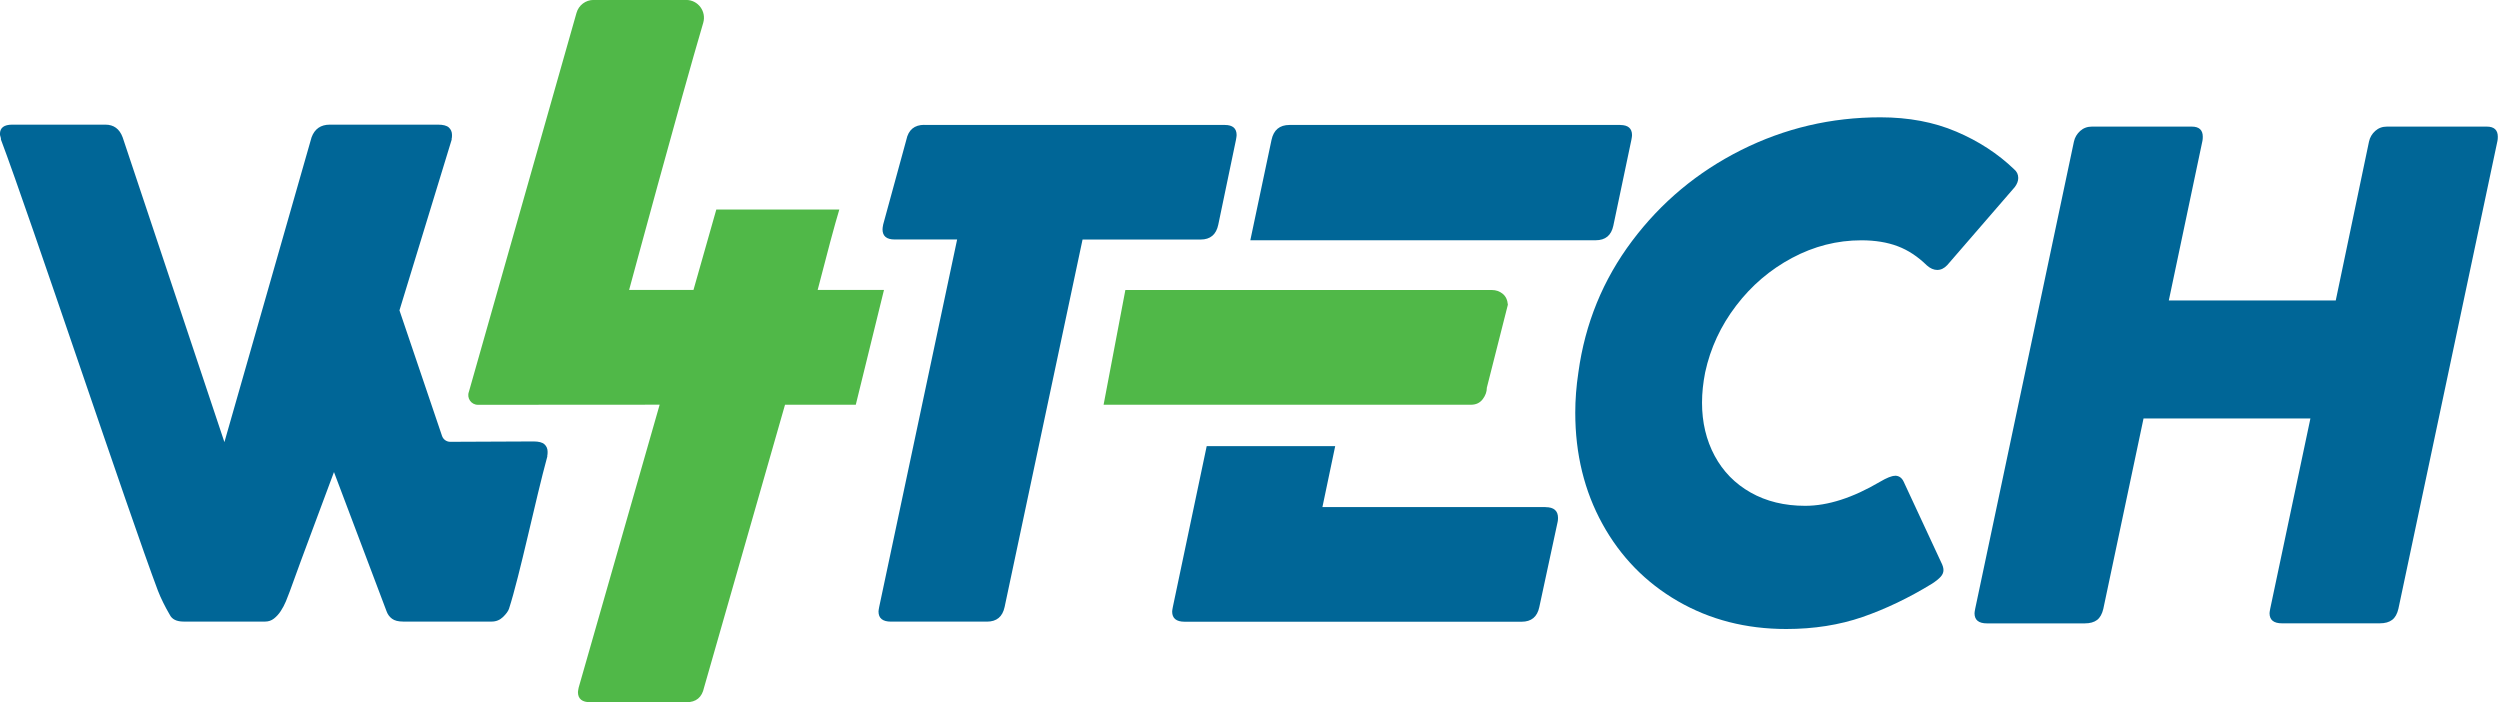
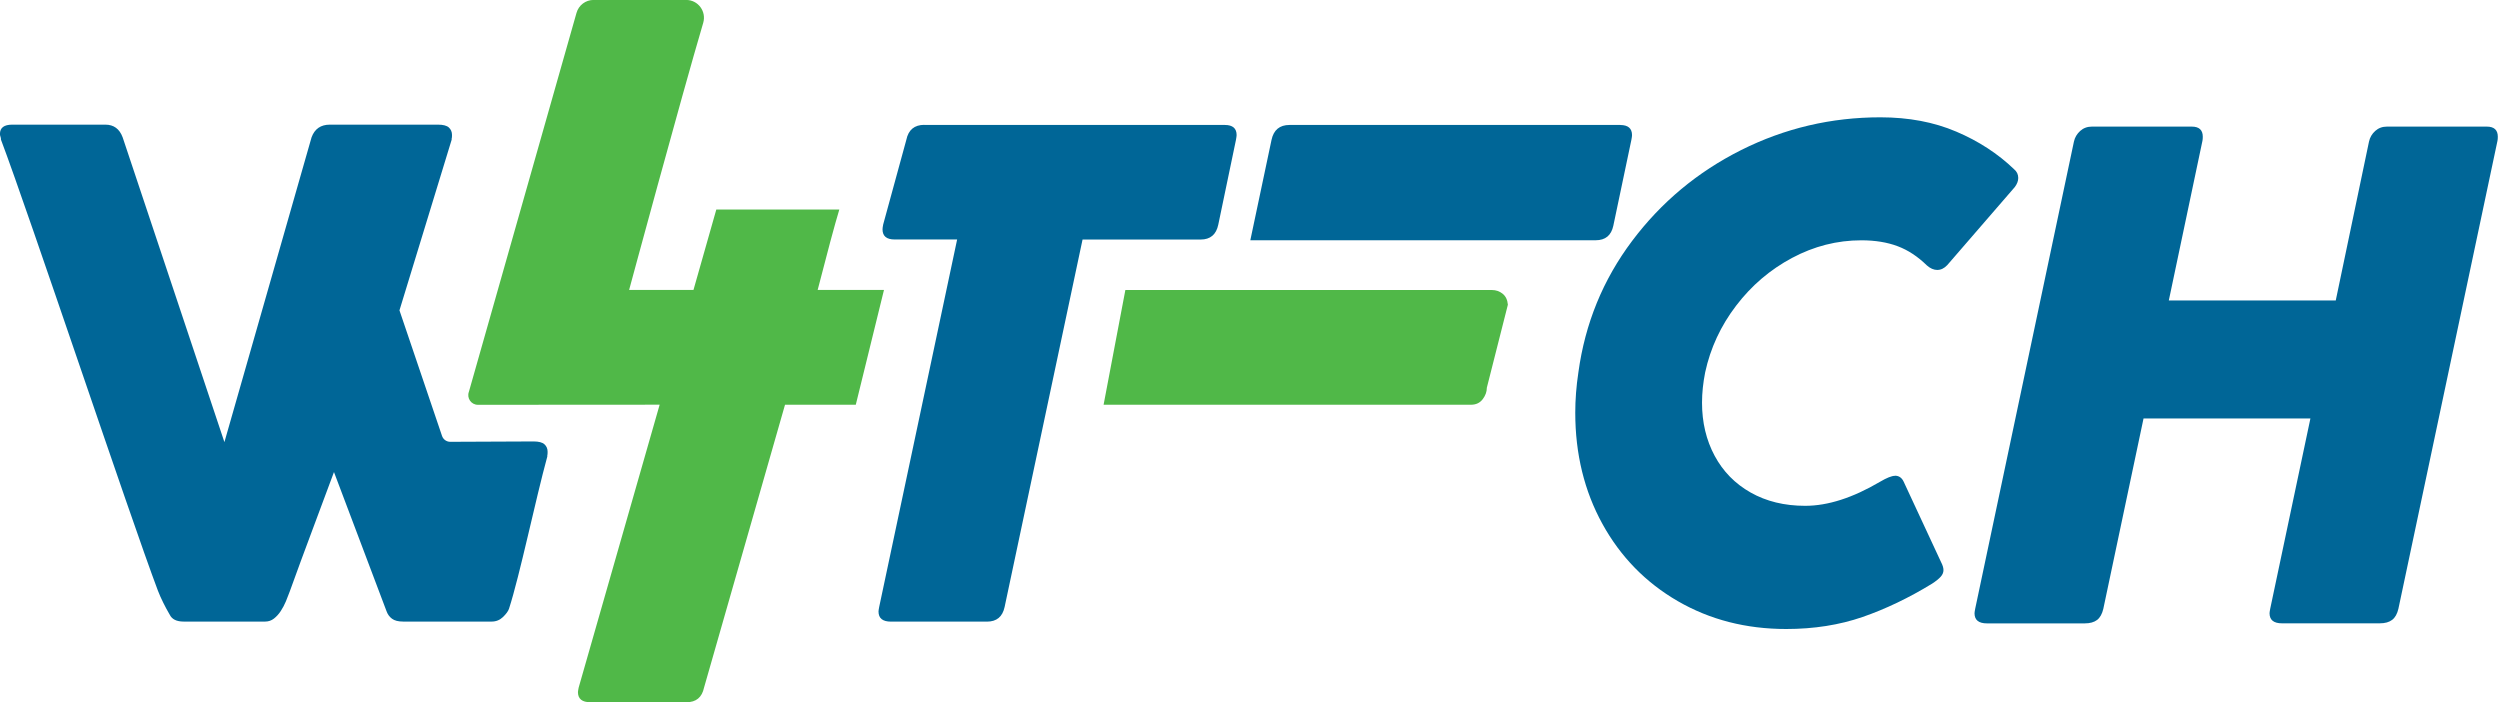
<svg xmlns="http://www.w3.org/2000/svg" width="178" height="50" viewBox="0 0 178 50" fill="none">
  <g clip-path="url(#clip0_1_5)">
    <path d="M65.81 8.897H87.207C87.766 8.897 88.047 9.136 88.047 9.617C88.047 9.683 88.029 9.801 88 9.963L86.743 15.989C86.597 16.702 86.176 17.055 85.486 17.055H77.078L71.528 43.22C71.378 43.914 70.962 44.26 70.271 44.26H63.438C62.846 44.26 62.55 44.021 62.55 43.54C62.55 43.492 62.565 43.382 62.598 43.216L68.148 17.051H63.698C63.124 17.051 62.836 16.812 62.836 16.331C62.836 16.265 62.85 16.147 62.883 15.982L64.531 9.955C64.677 9.246 65.105 8.889 65.813 8.889L65.81 8.897Z" fill="#006697" />
-     <path d="M110.036 36.105H94.156L95.066 31.765H85.917L83.505 43.224C83.472 43.389 83.458 43.495 83.458 43.547C83.458 44.025 83.754 44.267 84.346 44.267H108.341C109.031 44.267 109.451 43.922 109.598 43.227L110.906 37.149C110.92 37.083 110.931 36.991 110.931 36.877C110.931 36.366 110.635 36.109 110.043 36.109L110.036 36.105Z" fill="#006697" />
    <path d="M115.363 8.897H91.814C91.109 8.897 90.682 9.253 90.532 9.963L89.023 17.106H113.613C114.304 17.106 114.724 16.761 114.87 16.067L116.153 9.966C116.186 9.801 116.2 9.687 116.2 9.621C116.2 9.143 115.919 8.9 115.363 8.9V8.897Z" fill="#006697" />
    <path d="M134.923 33.871C135.2 33.871 135.408 34.011 135.54 34.294L138.204 40.023C138.317 40.24 138.375 40.427 138.375 40.592C138.375 40.758 138.31 40.916 138.178 41.063C138.047 41.21 137.842 41.375 137.561 41.559C135.916 42.566 134.268 43.356 132.617 43.929C130.965 44.499 129.153 44.785 127.18 44.785C124.319 44.785 121.747 44.124 119.459 42.801C117.176 41.478 115.385 39.648 114.095 37.307C112.806 34.966 112.159 32.328 112.159 29.384C112.159 28.458 112.232 27.499 112.382 26.507C112.857 23.034 114.132 19.918 116.204 17.158C118.276 14.398 120.866 12.241 123.972 10.683C127.078 9.128 130.384 8.353 133.885 8.353C135.891 8.353 137.692 8.691 139.285 9.371C140.878 10.047 142.252 10.944 143.403 12.05C143.6 12.215 143.699 12.421 143.699 12.671C143.699 12.888 143.615 13.101 143.454 13.318L138.646 18.874C138.43 19.105 138.193 19.22 137.93 19.22C137.685 19.22 137.436 19.113 137.192 18.896C136.548 18.268 135.862 17.812 135.12 17.533C134.382 17.253 133.516 17.11 132.529 17.11C130.805 17.11 129.16 17.529 127.597 18.363C126.033 19.197 124.706 20.329 123.614 21.762C122.521 23.192 121.783 24.776 121.407 26.514C121.261 27.256 121.184 27.977 121.184 28.671C121.184 30.075 121.484 31.339 122.083 32.453C122.682 33.57 123.537 34.441 124.648 35.069C125.759 35.697 127.052 36.014 128.532 36.014C130.143 36.014 131.919 35.444 133.859 34.301C134.334 34.022 134.689 33.878 134.919 33.878L134.923 33.871Z" fill="#006697" />
    <path d="M152.618 29.803L149.757 43.345C149.673 43.709 149.527 43.973 149.315 44.139C149.099 44.304 148.804 44.385 148.427 44.385H141.474C140.882 44.385 140.586 44.146 140.586 43.665C140.586 43.617 140.601 43.507 140.634 43.341L147.664 10.08C147.729 9.782 147.879 9.533 148.109 9.323C148.339 9.117 148.617 9.014 148.946 9.014H156.049C156.575 9.014 156.838 9.253 156.838 9.735C156.838 9.852 156.831 9.951 156.813 10.032L154.42 21.391H166.306L168.673 10.08C168.739 9.782 168.885 9.533 169.115 9.323C169.346 9.117 169.623 9.014 169.952 9.014H177.055C177.581 9.014 177.844 9.253 177.844 9.735C177.844 9.852 177.837 9.951 177.819 10.032L170.767 43.341C170.683 43.705 170.537 43.97 170.321 44.135C170.106 44.3 169.813 44.381 169.433 44.381H162.48C161.888 44.381 161.592 44.142 161.592 43.661C161.592 43.613 161.607 43.503 161.64 43.337L164.501 29.796H152.615L152.618 29.803Z" fill="#006697" />
    <path d="M12.072 43.745C11.915 43.477 11.765 43.198 11.623 42.911C11.48 42.625 11.352 42.338 11.243 42.055C9.208 36.657 2.108 15.346 0.069 9.944C0.069 9.863 0.058 9.793 0.033 9.731C0.011 9.669 -0.004 9.606 -0.004 9.54C-0.004 9.095 0.289 8.875 0.873 8.875H7.501C8.101 8.875 8.51 9.176 8.733 9.779L15.978 31.479L22.183 9.779C22.405 9.176 22.837 8.875 23.487 8.875H31.186C31.547 8.875 31.807 8.941 31.957 9.077C32.106 9.213 32.183 9.389 32.183 9.613C32.183 9.742 32.176 9.827 32.158 9.874V9.948L28.442 22.097L31.471 31.034C31.555 31.288 31.792 31.457 32.059 31.457L37.993 31.431C38.355 31.431 38.614 31.497 38.764 31.633C38.914 31.769 38.99 31.945 38.99 32.17C38.99 32.298 38.983 32.383 38.968 32.431V32.504C38.128 35.569 37.014 40.956 36.239 43.349C36.177 43.525 36.034 43.716 35.812 43.933C35.589 44.146 35.322 44.256 35.008 44.256H28.705C28.358 44.256 28.095 44.19 27.912 44.054C27.729 43.918 27.601 43.742 27.521 43.518L23.779 33.61C23.242 35.054 22.712 36.473 22.194 37.862C21.671 39.251 21.152 40.67 20.63 42.114C20.549 42.338 20.458 42.569 20.356 42.816C20.253 43.062 20.129 43.293 19.99 43.507C19.851 43.72 19.687 43.9 19.504 44.043C19.322 44.186 19.113 44.256 18.876 44.256H13.073C12.569 44.256 12.237 44.091 12.08 43.756L12.072 43.745Z" fill="#006697" />
    <path d="M62.938 20.645H58.217C58.867 18.113 59.441 15.964 59.759 14.92H51.001L49.375 20.645H44.793C44.793 20.645 48.501 6.934 50.069 1.628C50.31 0.812 49.703 -0.004 48.856 -0.004H42.261C41.698 -0.004 41.201 0.371 41.047 0.919L33.385 27.896C33.217 28.344 33.55 28.822 34.025 28.822L46.897 28.814H46.967L41.201 48.956C41.168 49.122 41.15 49.228 41.15 49.28C41.15 49.758 41.446 50 42.038 50H48.87C49.561 50 49.981 49.655 50.127 48.96L55.893 28.818H60.932L62.938 20.649V20.645Z" fill="#50B848" />
    <path d="M106.985 20.91C106.762 20.737 106.51 20.649 106.229 20.649H80.126L78.576 28.818H104.727C105.089 28.818 105.37 28.686 105.567 28.425C105.765 28.164 105.863 27.892 105.863 27.605L107.361 21.693C107.329 21.343 107.204 21.083 106.981 20.91H106.985Z" fill="#50B848" />
  </g>
  <defs>
    <clipPath id="clip0_1_5">
      <rect width="177.848" height="50" fill="white" />
    </clipPath>
  </defs>
</svg>